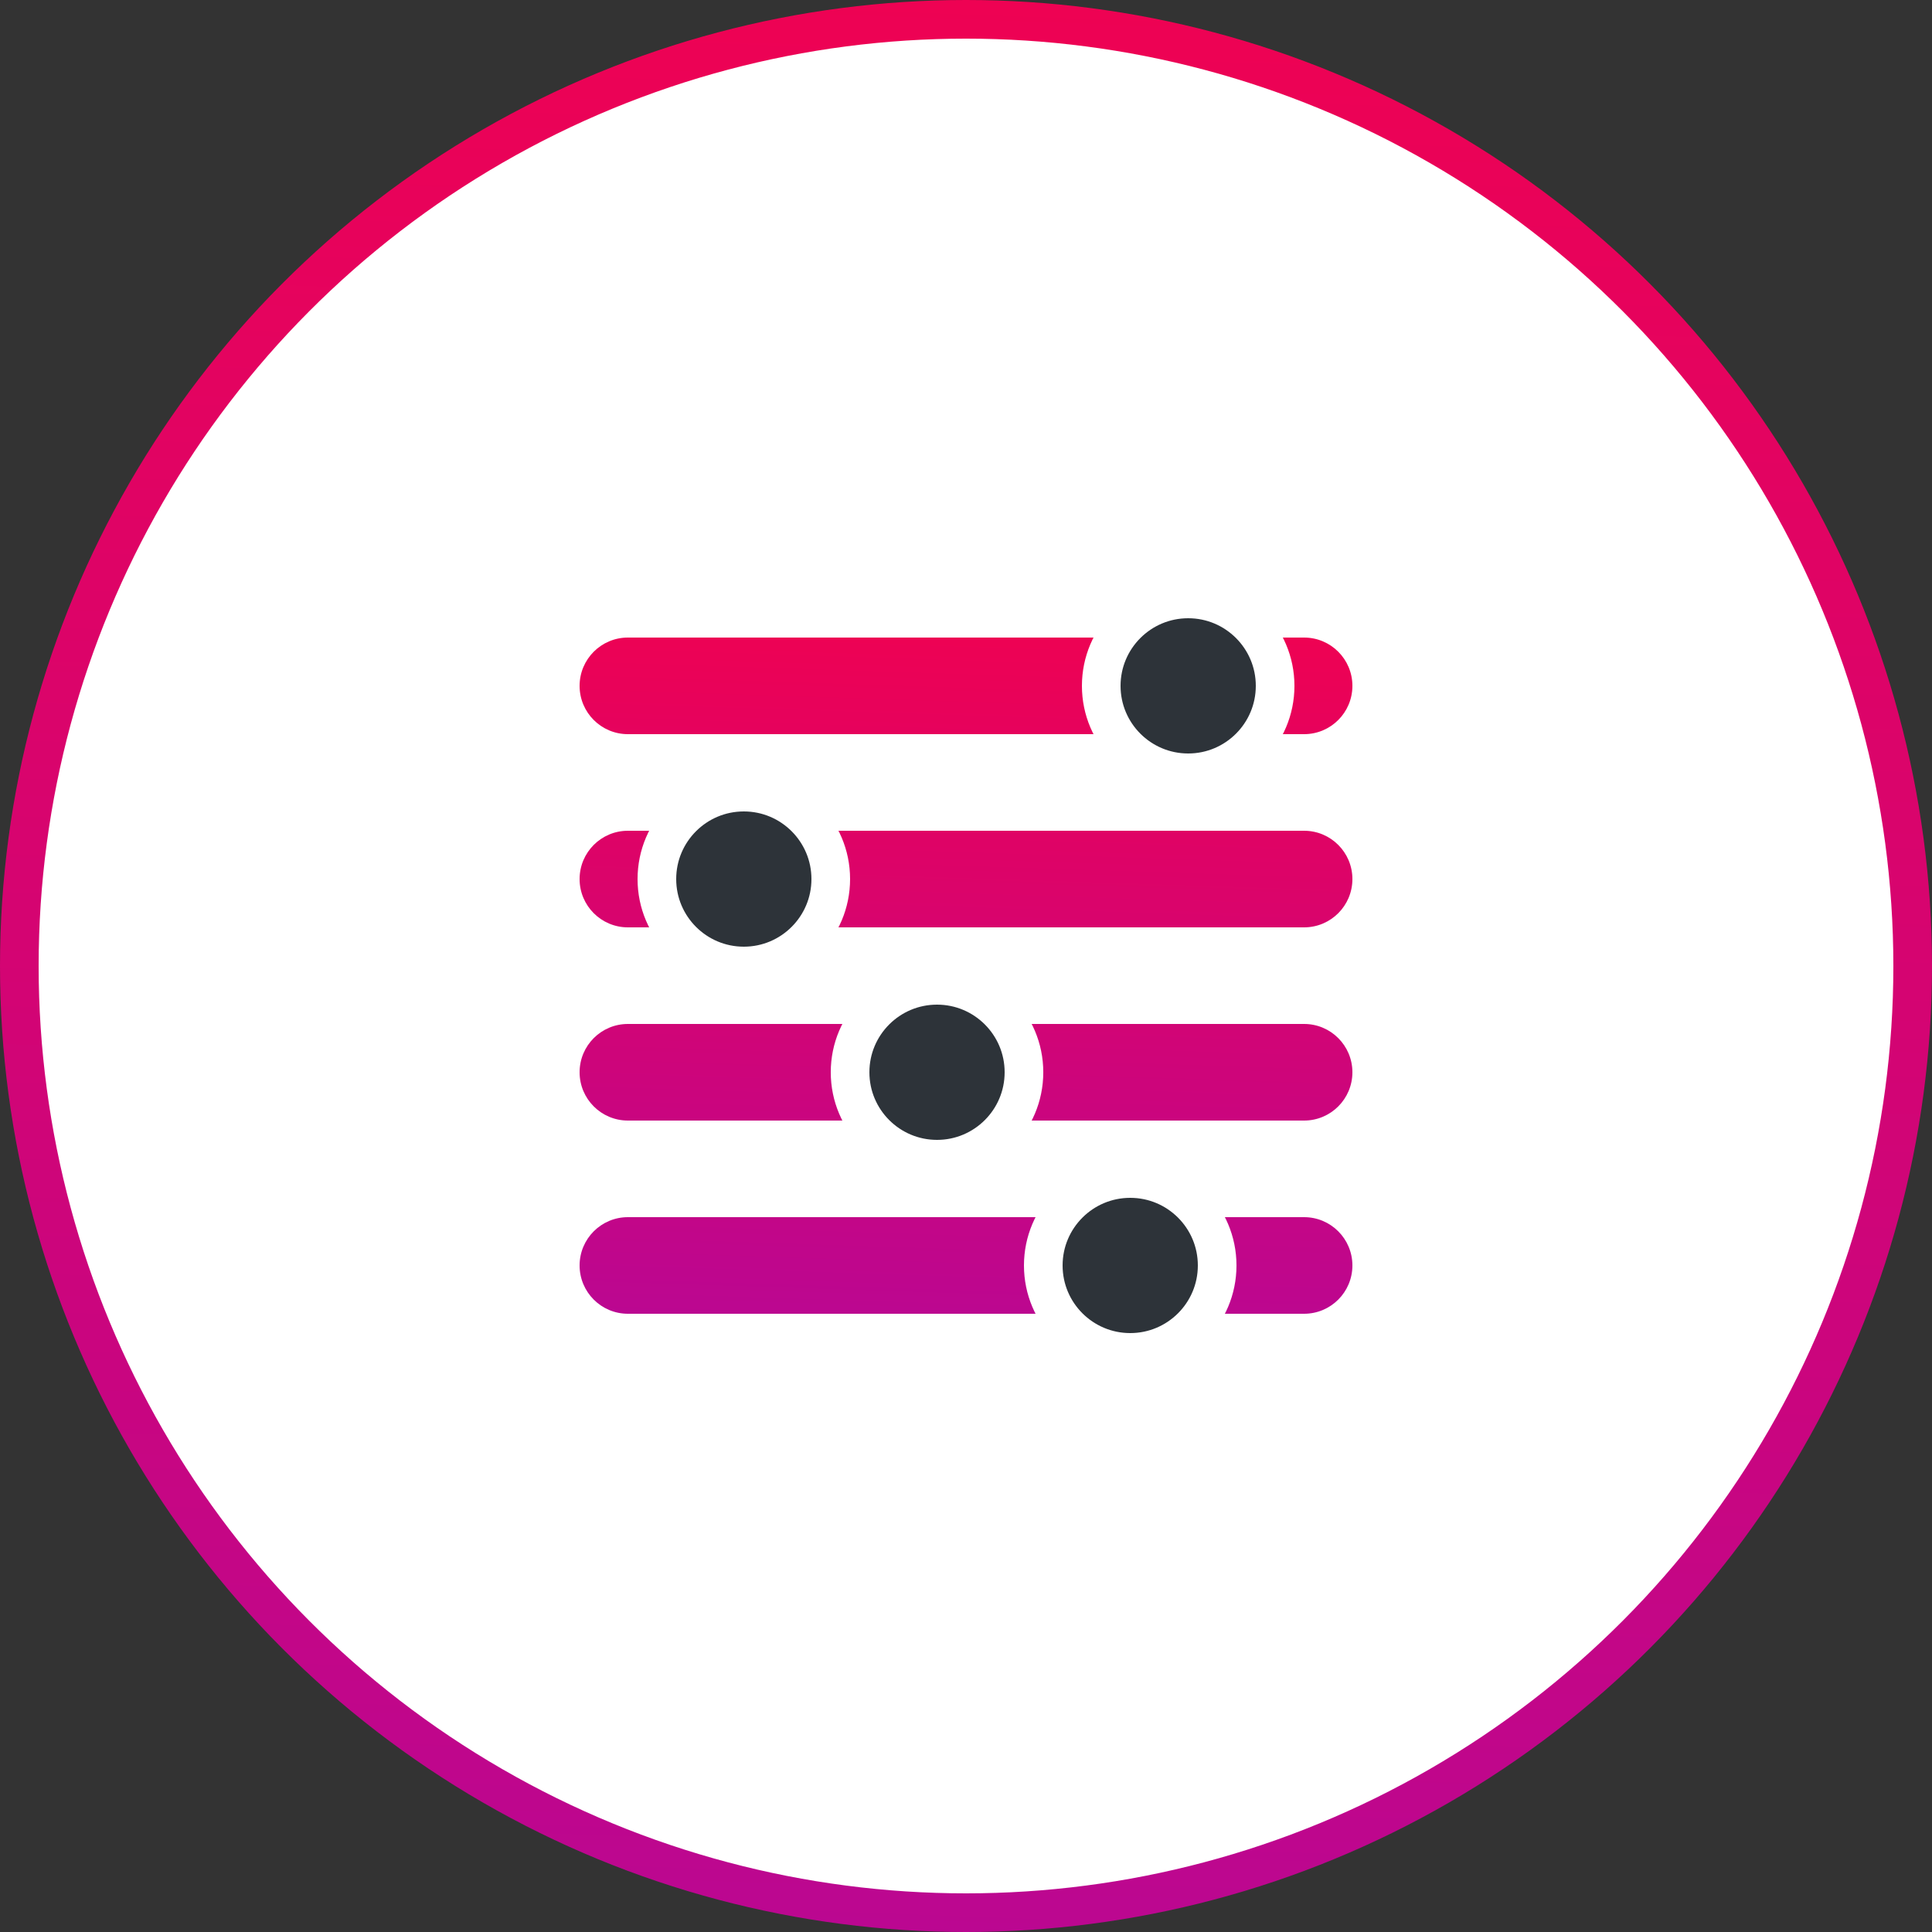
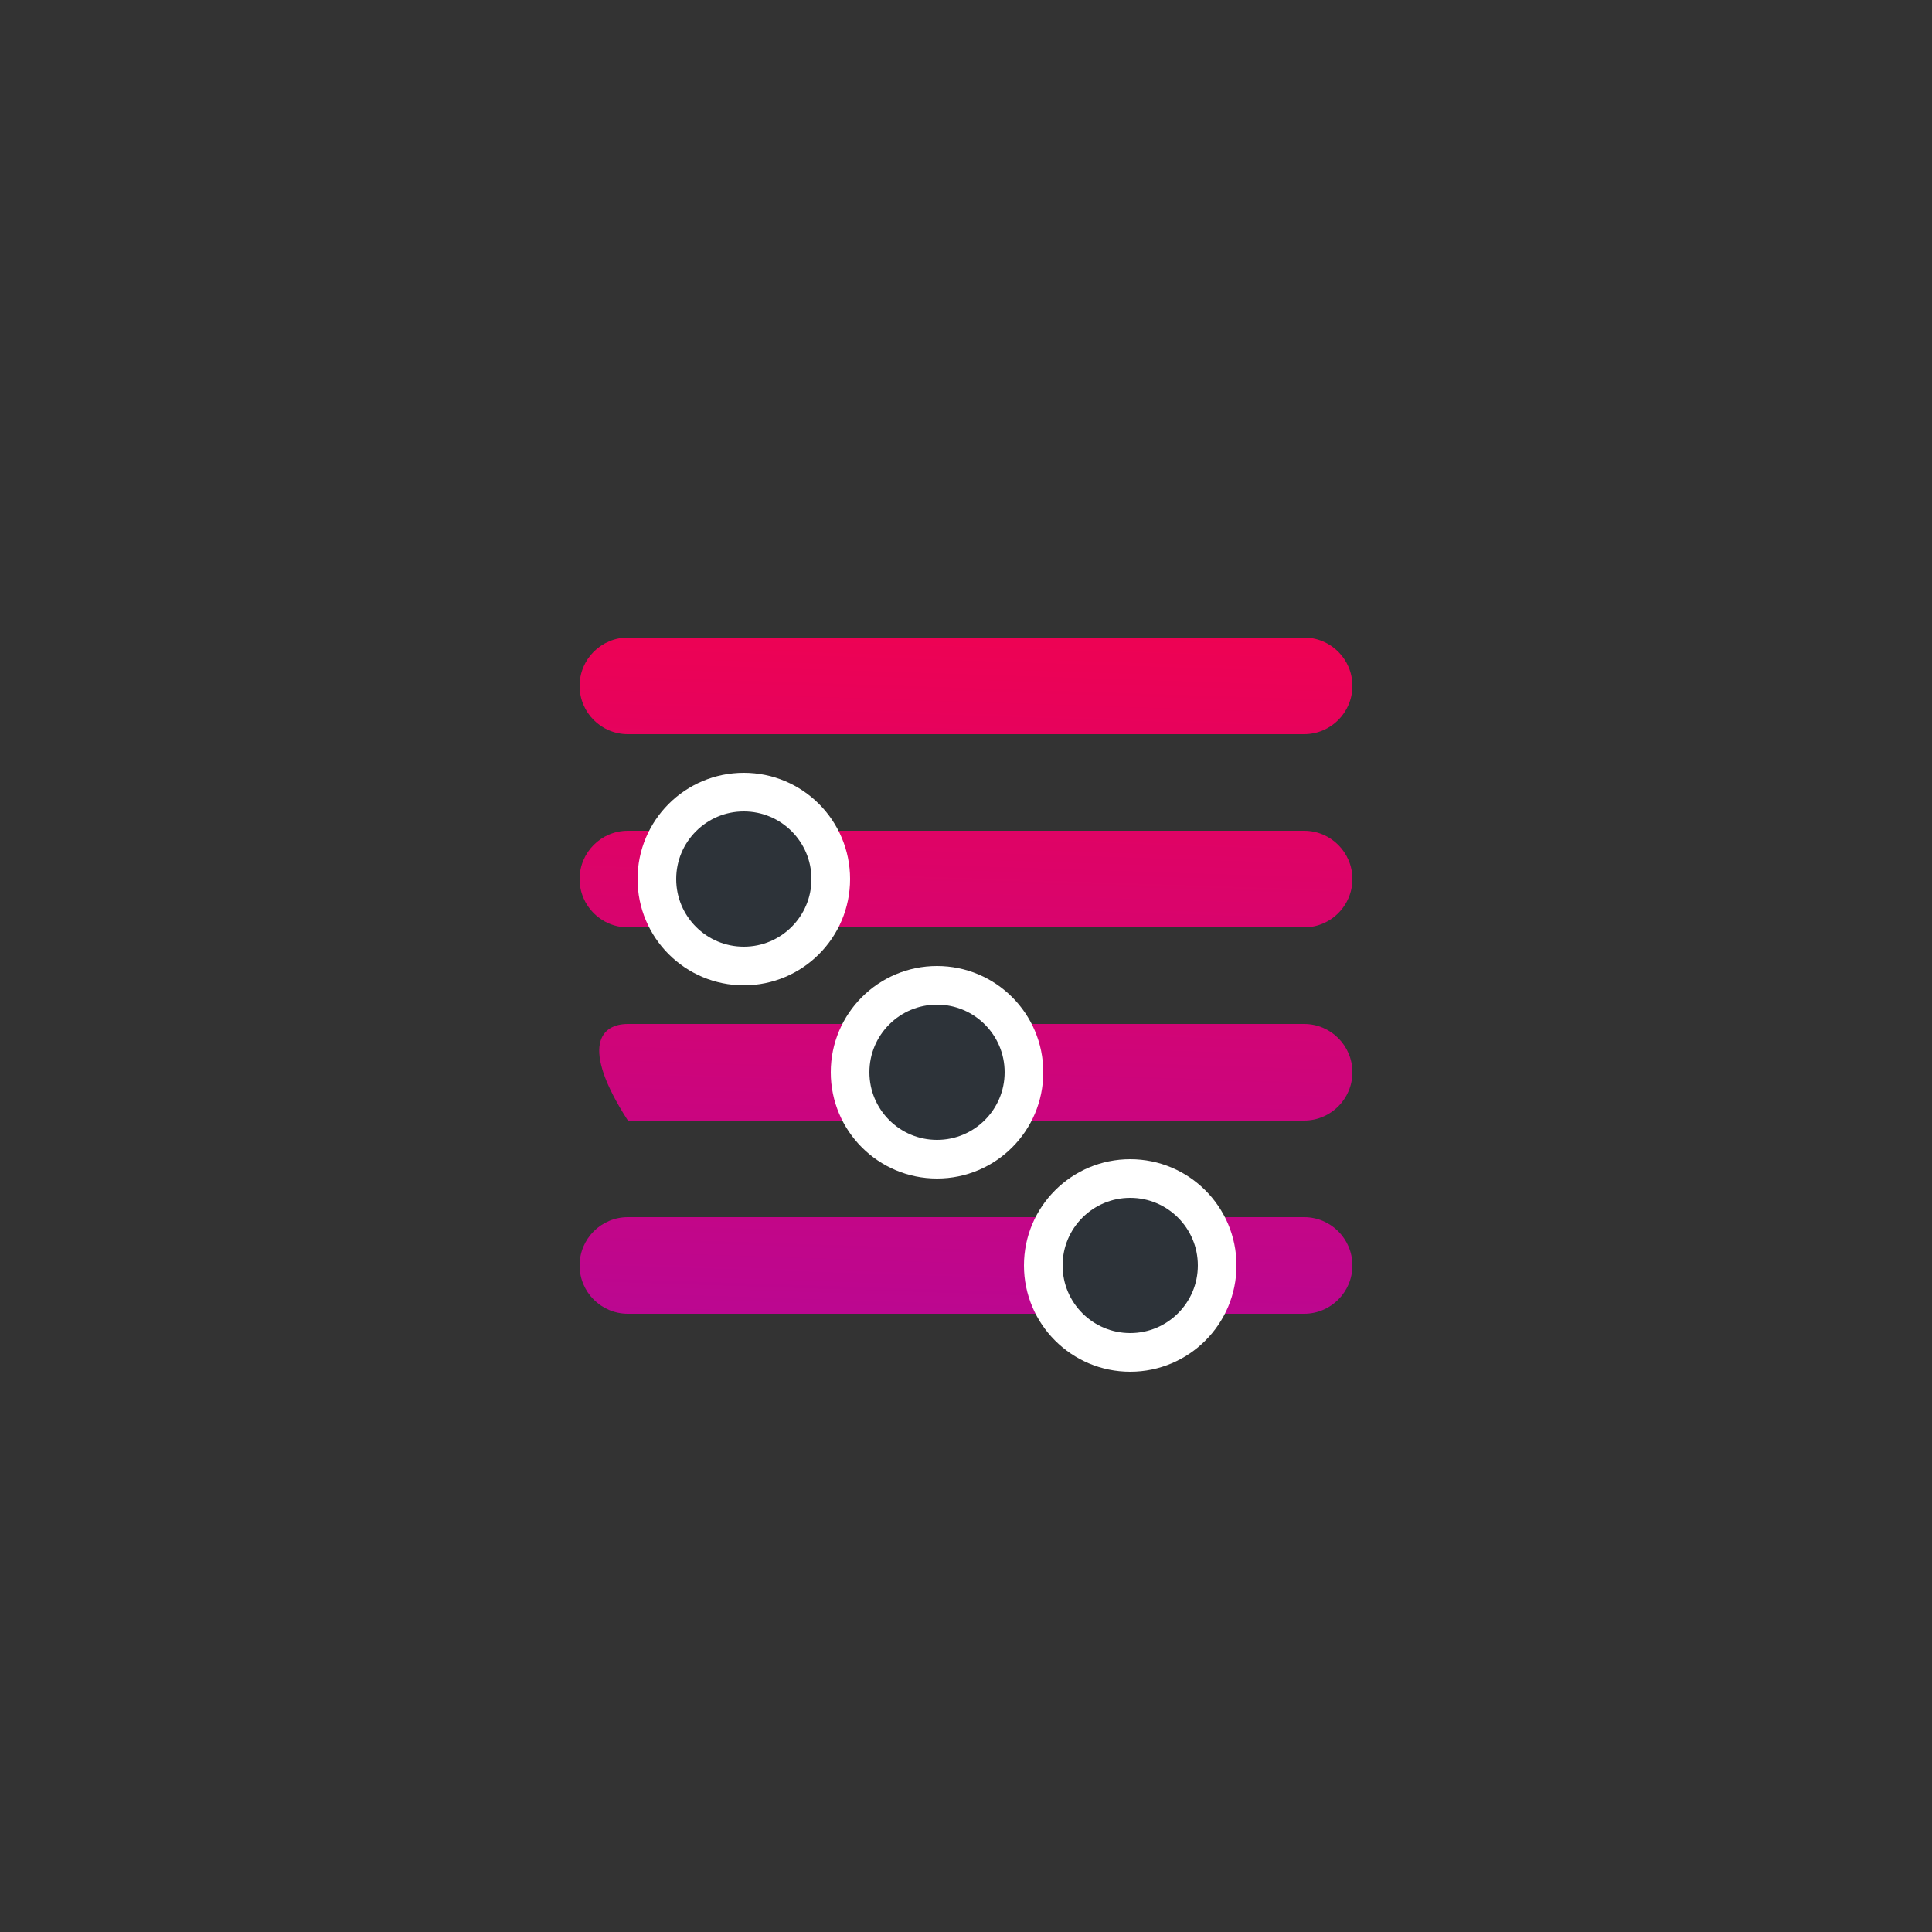
<svg xmlns="http://www.w3.org/2000/svg" width="100px" height="100px" viewBox="0 0 100 100" version="1.1">
  <rect x="0" y="0" width="100" height="100" fill="#333333" stroke="none" />
  <title>F0B76922-2E50-4DE0-A37D-2DA086EE5DFF</title>
  <desc>Created with sketchtool.</desc>
  <defs>
    <linearGradient x1="56.812%" y1="-35.963%" x2="50%" y2="148.325%" id="linearGradient-1">
      <stop stop-color="#FF003E" offset="0%" />
      <stop stop-color="#A409AD" offset="100%" />
    </linearGradient>
  </defs>
  <g id="Home" stroke="none" stroke-width="1" fill="none" fill-rule="evenodd">
    <g id="Desktop_Full-Length" transform="translate(-720, -2102)">
      <g id="icon_analyze" transform="translate(720, 2102)">
-         <circle id="outer-circle" stroke="url(#linearGradient-1)" stroke-width="2" fill="#FFFFFF" cx="50" cy="50" r="49" />
-         <path d="M32.5,33 L67.5,33 C68.881,33 70,34.119 70,35.5 C70,36.881 68.881,38 67.5,38 L32.5,38 C31.119,38 30,36.881 30,35.5 C30,34.119 31.119,33 32.5,33 Z M32.5,43 L67.5,43 C68.881,43 70,44.119 70,45.5 C70,46.881 68.881,48 67.5,48 L32.5,48 C31.119,48 30,46.881 30,45.5 C30,44.119 31.119,43 32.5,43 Z M32.5,53 L67.5,53 C68.881,53 70,54.119 70,55.5 C70,56.881 68.881,58 67.5,58 L32.5,58 C31.119,58 30,56.881 30,55.5 C30,54.119 31.119,53 32.5,53 Z M32.5,63 L67.5,63 C68.881,63 70,64.119 70,65.5 C70,66.881 68.881,68 67.5,68 L32.5,68 C31.119,68 30,66.881 30,65.5 C30,64.119 31.119,63 32.5,63 Z" id="Combined-Shape" fill="url(#linearGradient-1)" />
-         <circle id="Oval-6" stroke="#FFFFFF" stroke-width="2" fill="#2D3339" cx="61.5" cy="35.5" r="4.5" />
+         <path d="M32.5,33 L67.5,33 C68.881,33 70,34.119 70,35.5 C70,36.881 68.881,38 67.5,38 L32.5,38 C31.119,38 30,36.881 30,35.5 C30,34.119 31.119,33 32.5,33 Z M32.5,43 L67.5,43 C68.881,43 70,44.119 70,45.5 C70,46.881 68.881,48 67.5,48 L32.5,48 C31.119,48 30,46.881 30,45.5 C30,44.119 31.119,43 32.5,43 Z M32.5,53 L67.5,53 C68.881,53 70,54.119 70,55.5 C70,56.881 68.881,58 67.5,58 L32.5,58 C30,54.119 31.119,53 32.5,53 Z M32.5,63 L67.5,63 C68.881,63 70,64.119 70,65.5 C70,66.881 68.881,68 67.5,68 L32.5,68 C31.119,68 30,66.881 30,65.5 C30,64.119 31.119,63 32.5,63 Z" id="Combined-Shape" fill="url(#linearGradient-1)" />
        <circle id="Oval-6-Copy" stroke="#FFFFFF" stroke-width="2" fill="#2D3339" cx="38.5" cy="45.5" r="4.5" />
        <circle id="Oval-6-Copy-2" stroke="#FFFFFF" stroke-width="2" fill="#2D3339" cx="48.5" cy="55.5" r="4.5" />
        <circle id="Oval-6-Copy-3" stroke="#FFFFFF" stroke-width="2" fill="#2D3339" cx="58.5" cy="65.5" r="4.5" />
      </g>
    </g>
  </g>
</svg>